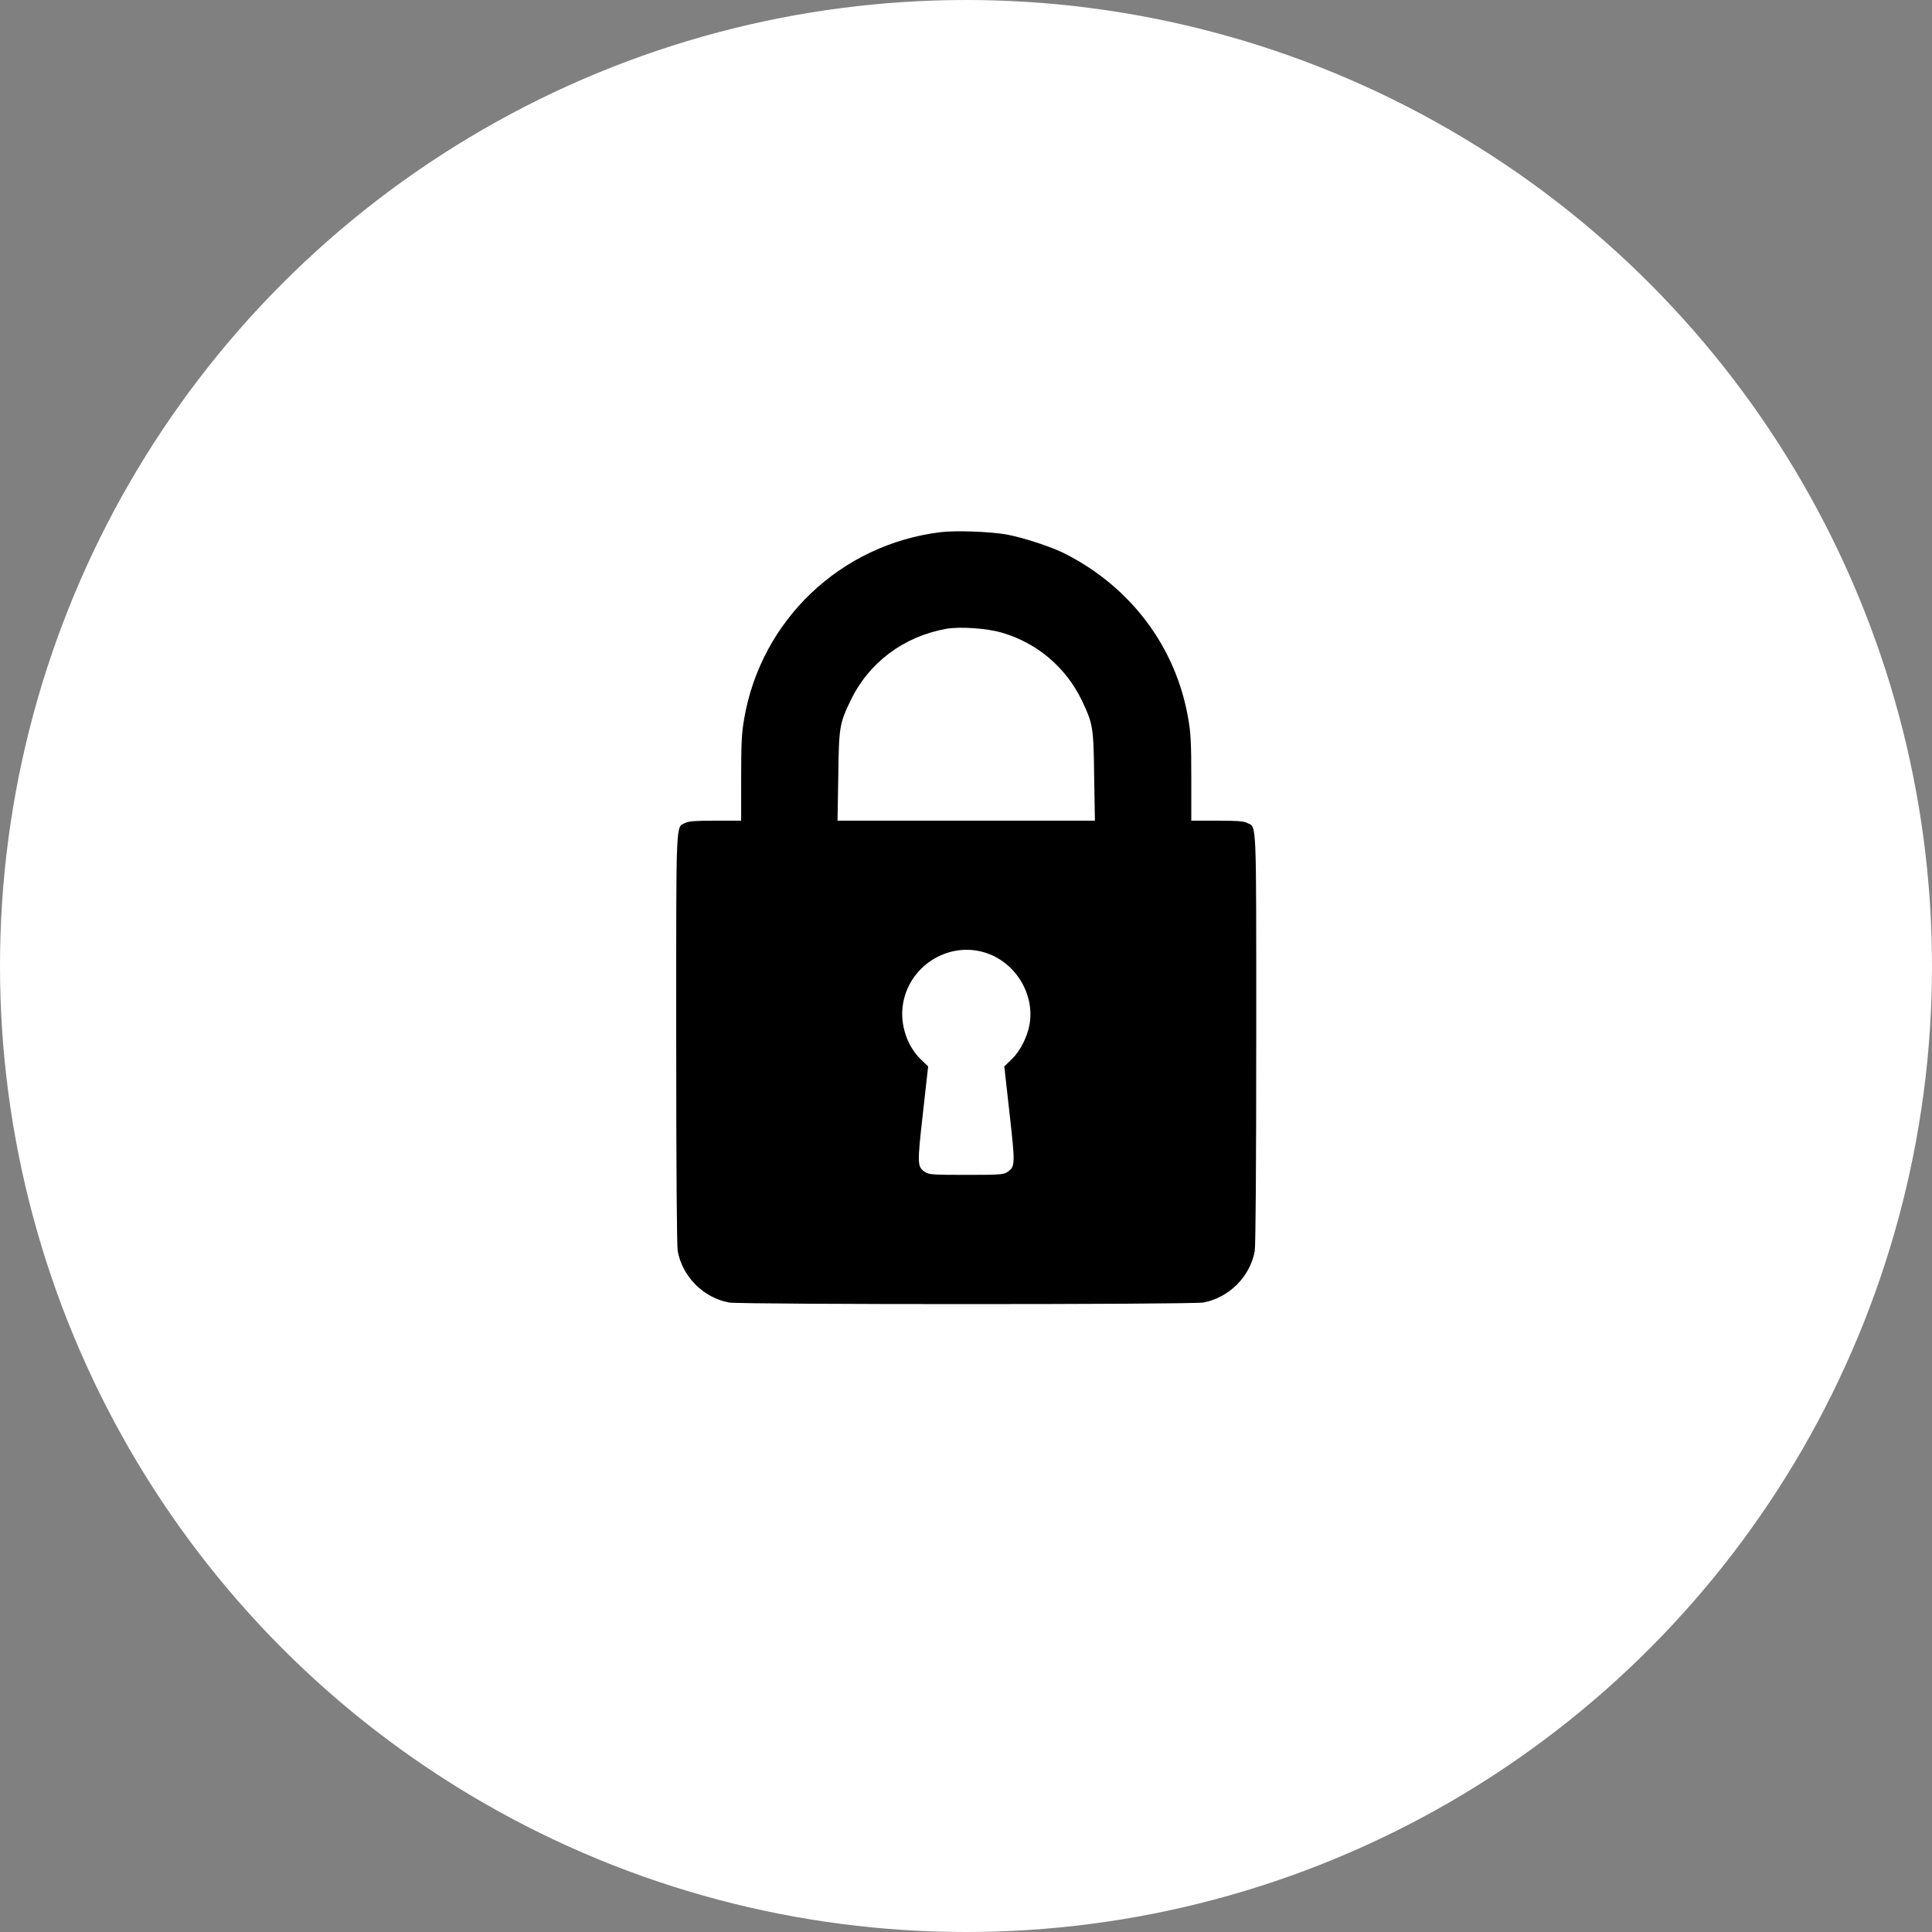
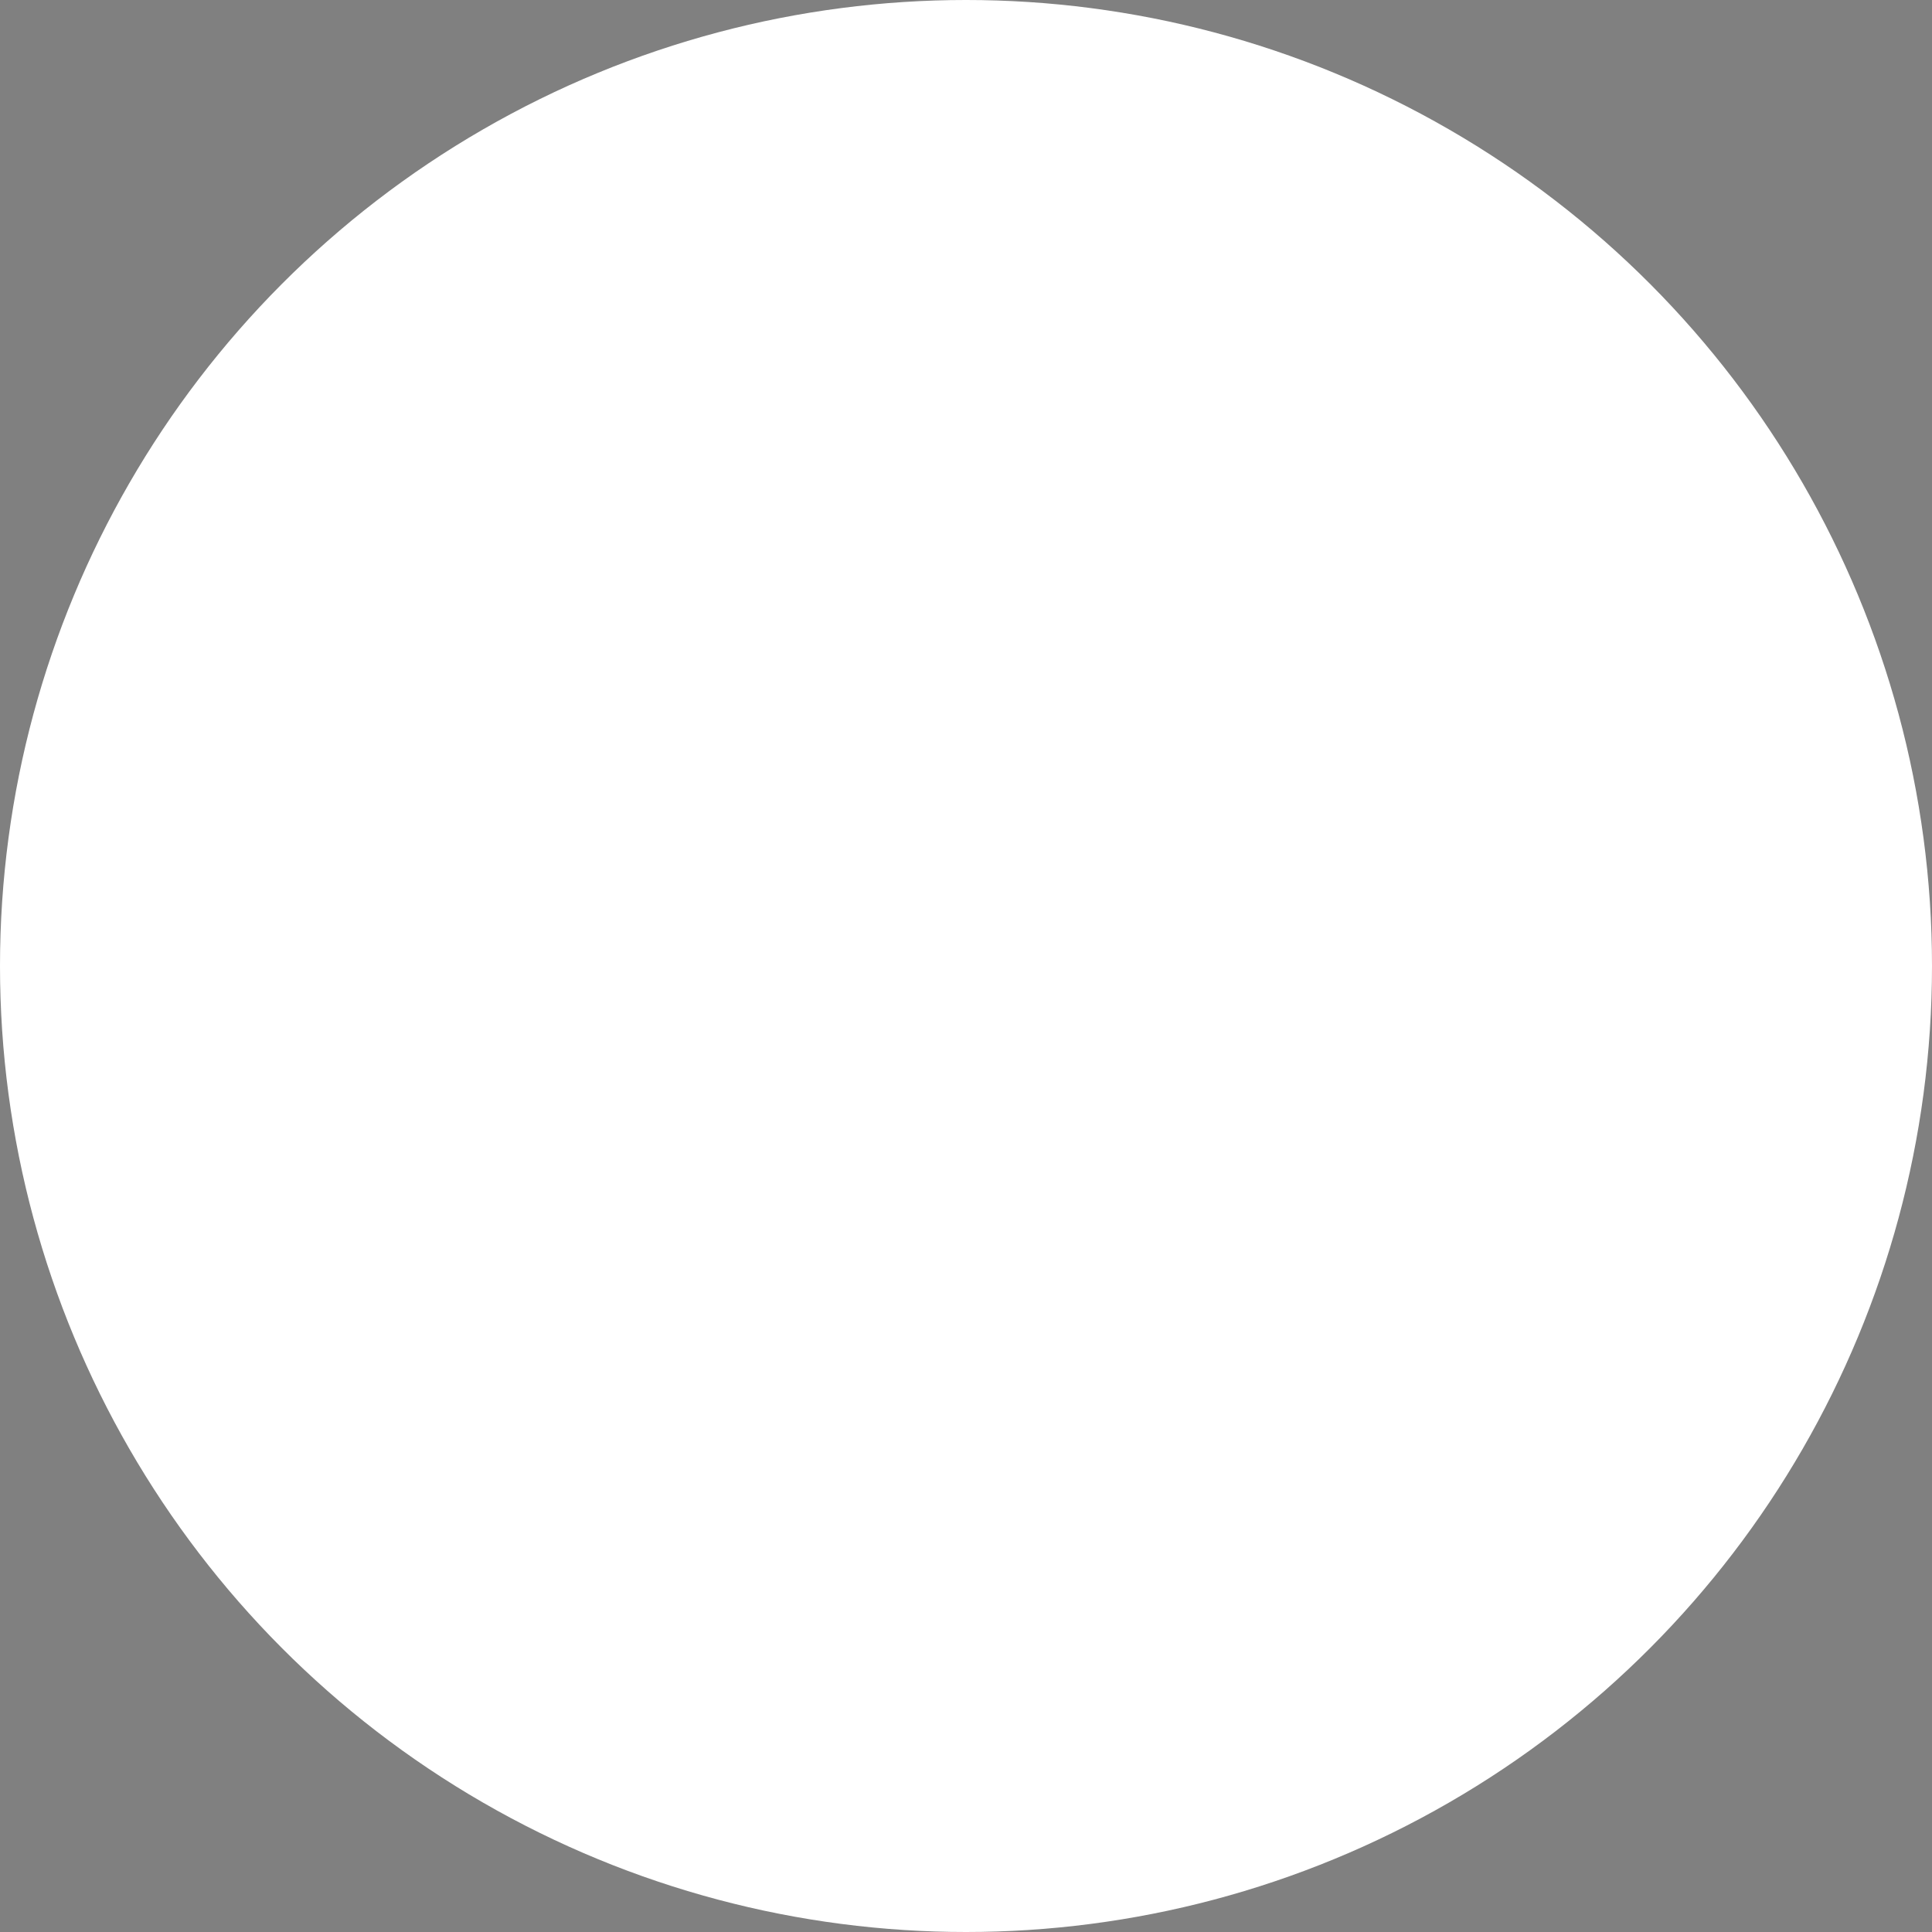
<svg xmlns="http://www.w3.org/2000/svg" width="120" height="120" viewBox="0 0 120 120" fill="none">
  <rect x="0" y="0" width="120" height="120" fill="#808080" stroke="none" />
  <circle cx="60" cy="60" r="60" fill="white" />
-   <path d="M58.419 33.054C52.217 33.814 47.273 38.514 46.222 44.641C46.063 45.56 46.035 46.16 46.035 48.356V50.973H44.44C43.192 50.973 42.779 51.002 42.563 51.114C41.963 51.424 42.001 50.561 42.001 64.511C42.001 72.655 42.038 77.393 42.094 77.712C42.395 79.307 43.689 80.601 45.275 80.901C45.969 81.033 74.068 81.033 74.743 80.901C76.338 80.601 77.633 79.307 77.933 77.721C77.989 77.402 78.027 72.627 78.027 64.511C78.027 50.561 78.064 51.424 77.464 51.114C77.248 51.002 76.835 50.973 75.588 50.973H73.993V48.356C73.993 46.16 73.964 45.56 73.805 44.641C73.045 40.194 70.24 36.45 66.102 34.367C65.286 33.955 63.494 33.373 62.5 33.195C61.458 33.017 59.366 32.941 58.419 33.054ZM62.218 39.293C64.414 39.931 66.196 41.441 67.191 43.496C67.885 44.96 67.922 45.129 67.96 48.224L68.007 50.973H60.014H52.02L52.067 48.224C52.105 45.129 52.142 44.96 52.837 43.496C53.972 41.151 56.12 39.537 58.766 39.058C59.601 38.908 61.289 39.021 62.218 39.293ZM61.139 59.154C63.025 59.717 64.264 61.678 63.954 63.592C63.823 64.38 63.382 65.262 62.847 65.787L62.378 66.238L62.706 69.165C63.063 72.355 63.063 72.467 62.556 72.805C62.34 72.955 62.068 72.974 60.014 72.974C57.959 72.974 57.687 72.955 57.471 72.805C56.965 72.467 56.965 72.355 57.321 69.165L57.649 66.238L57.18 65.787C56.336 64.962 55.904 63.639 56.073 62.447C56.411 60.046 58.841 58.469 61.139 59.154Z" fill="black" />
</svg>